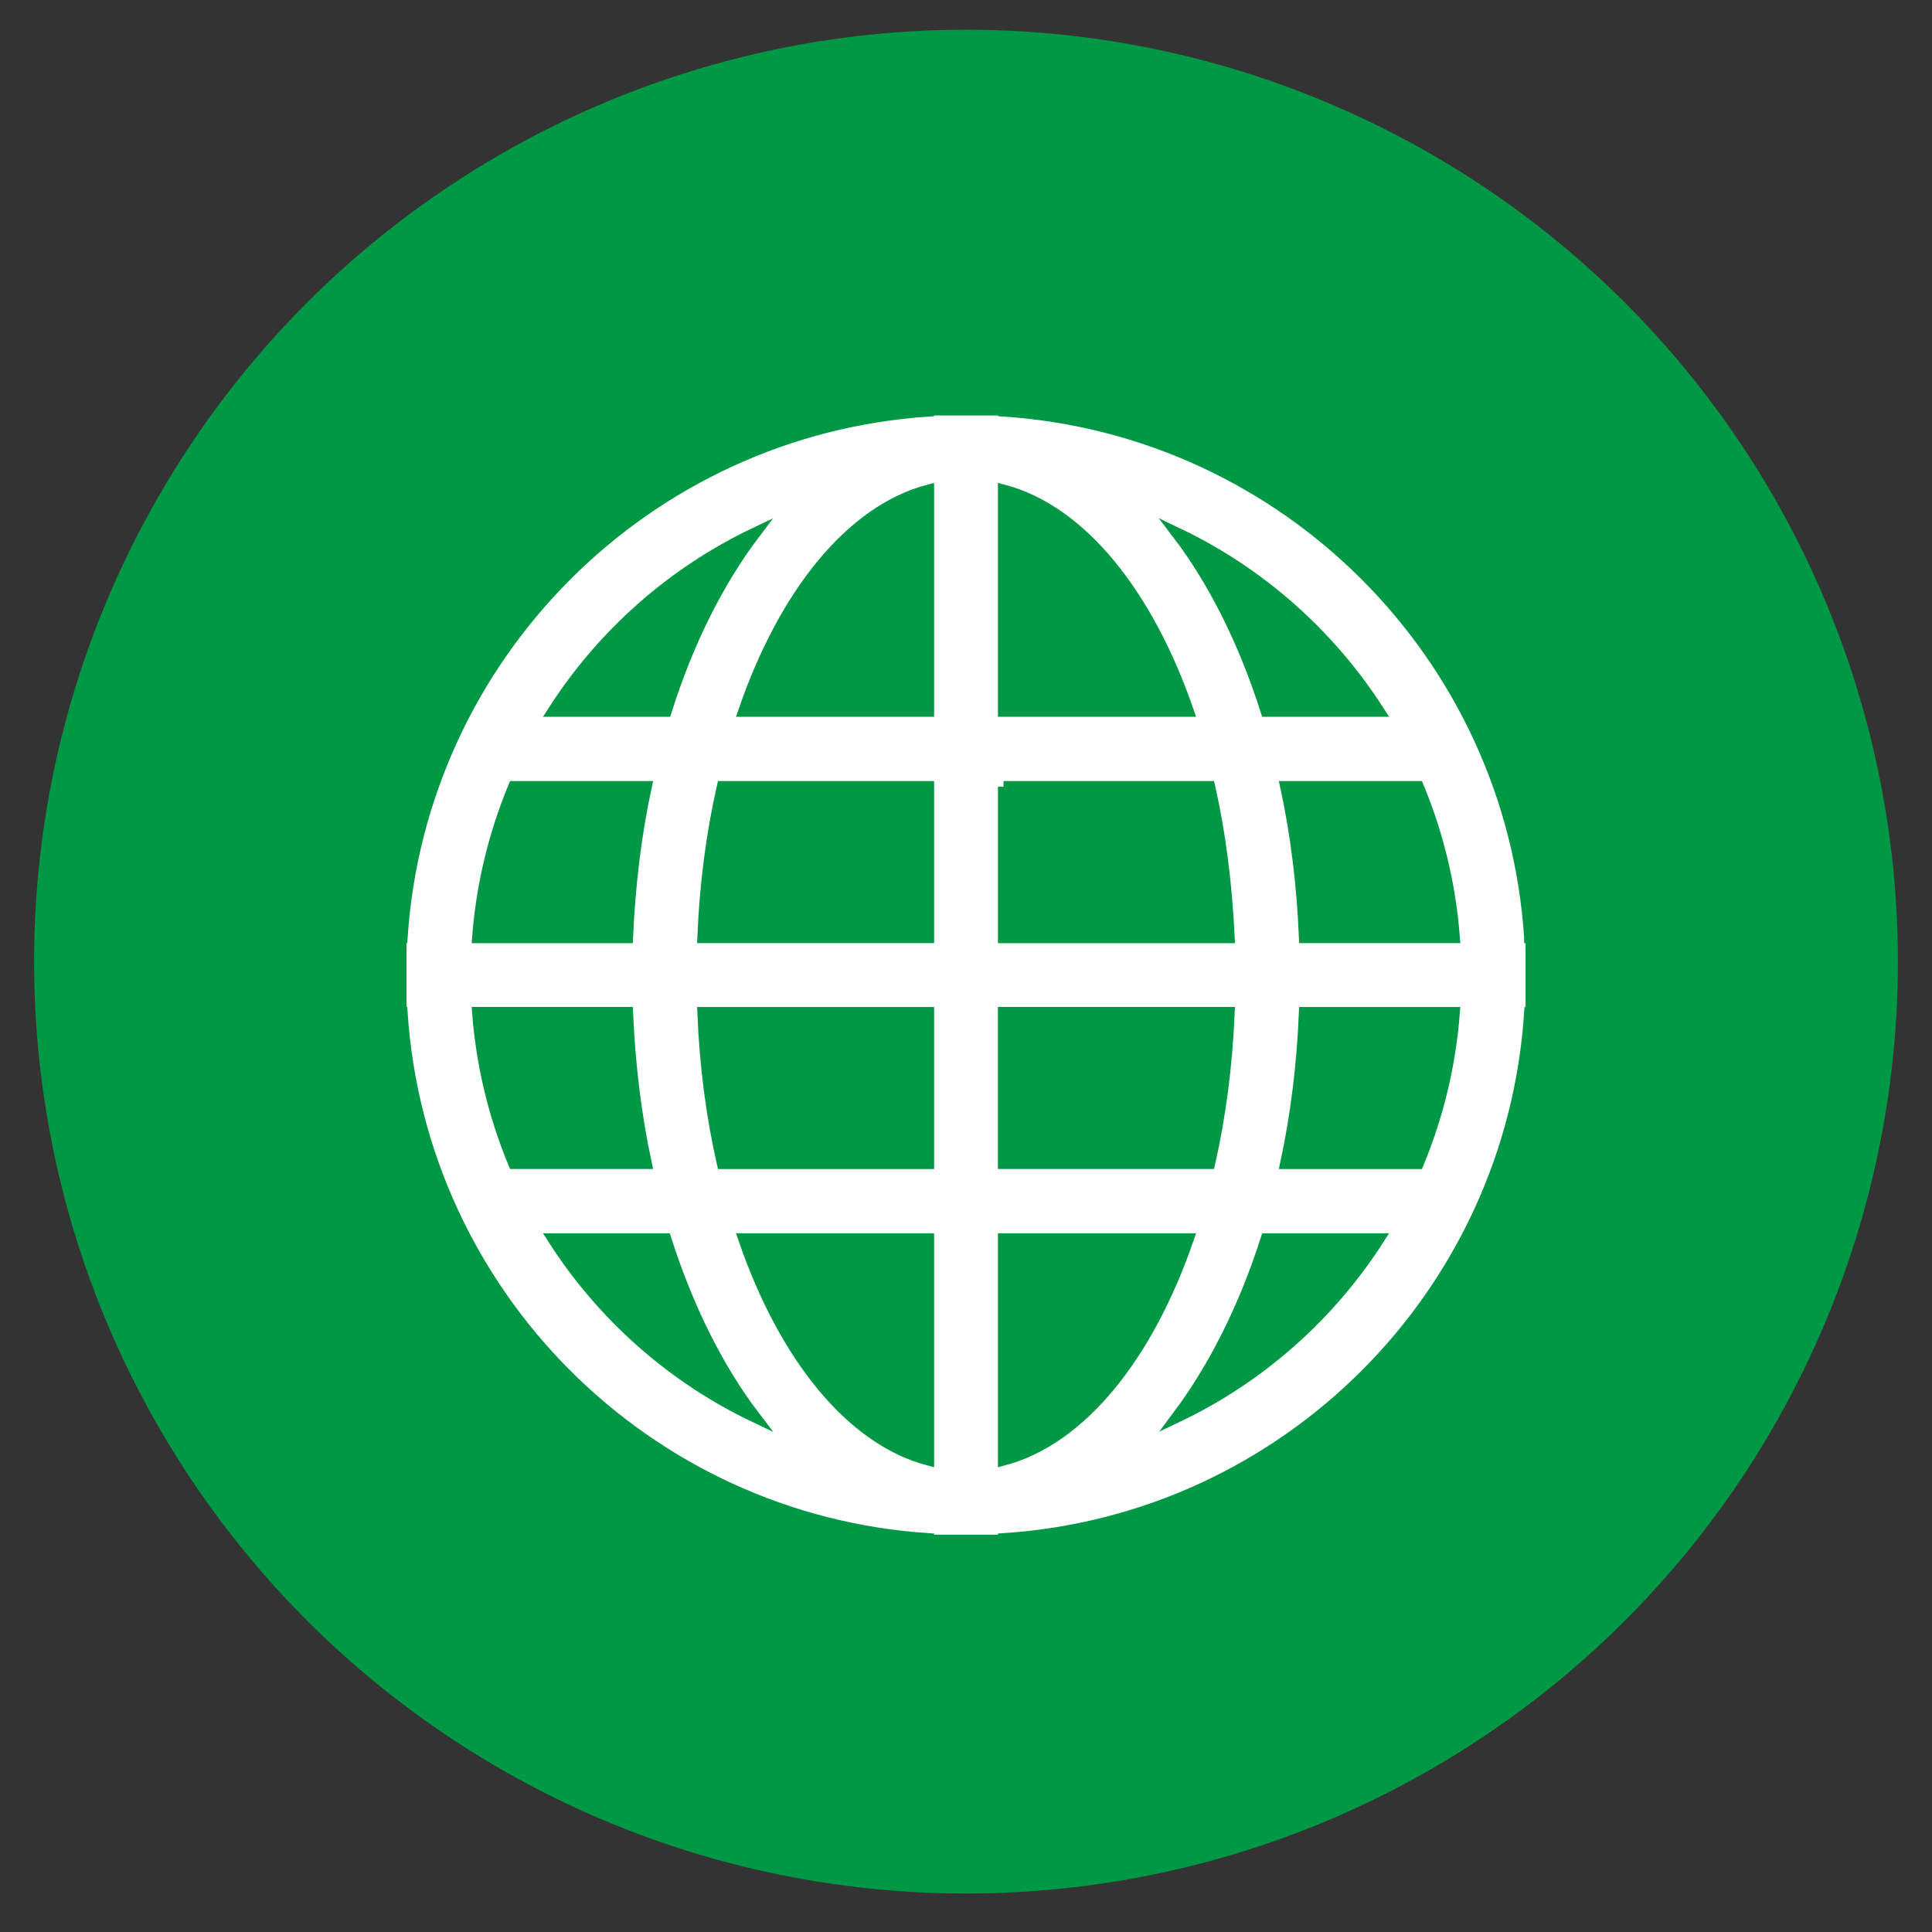
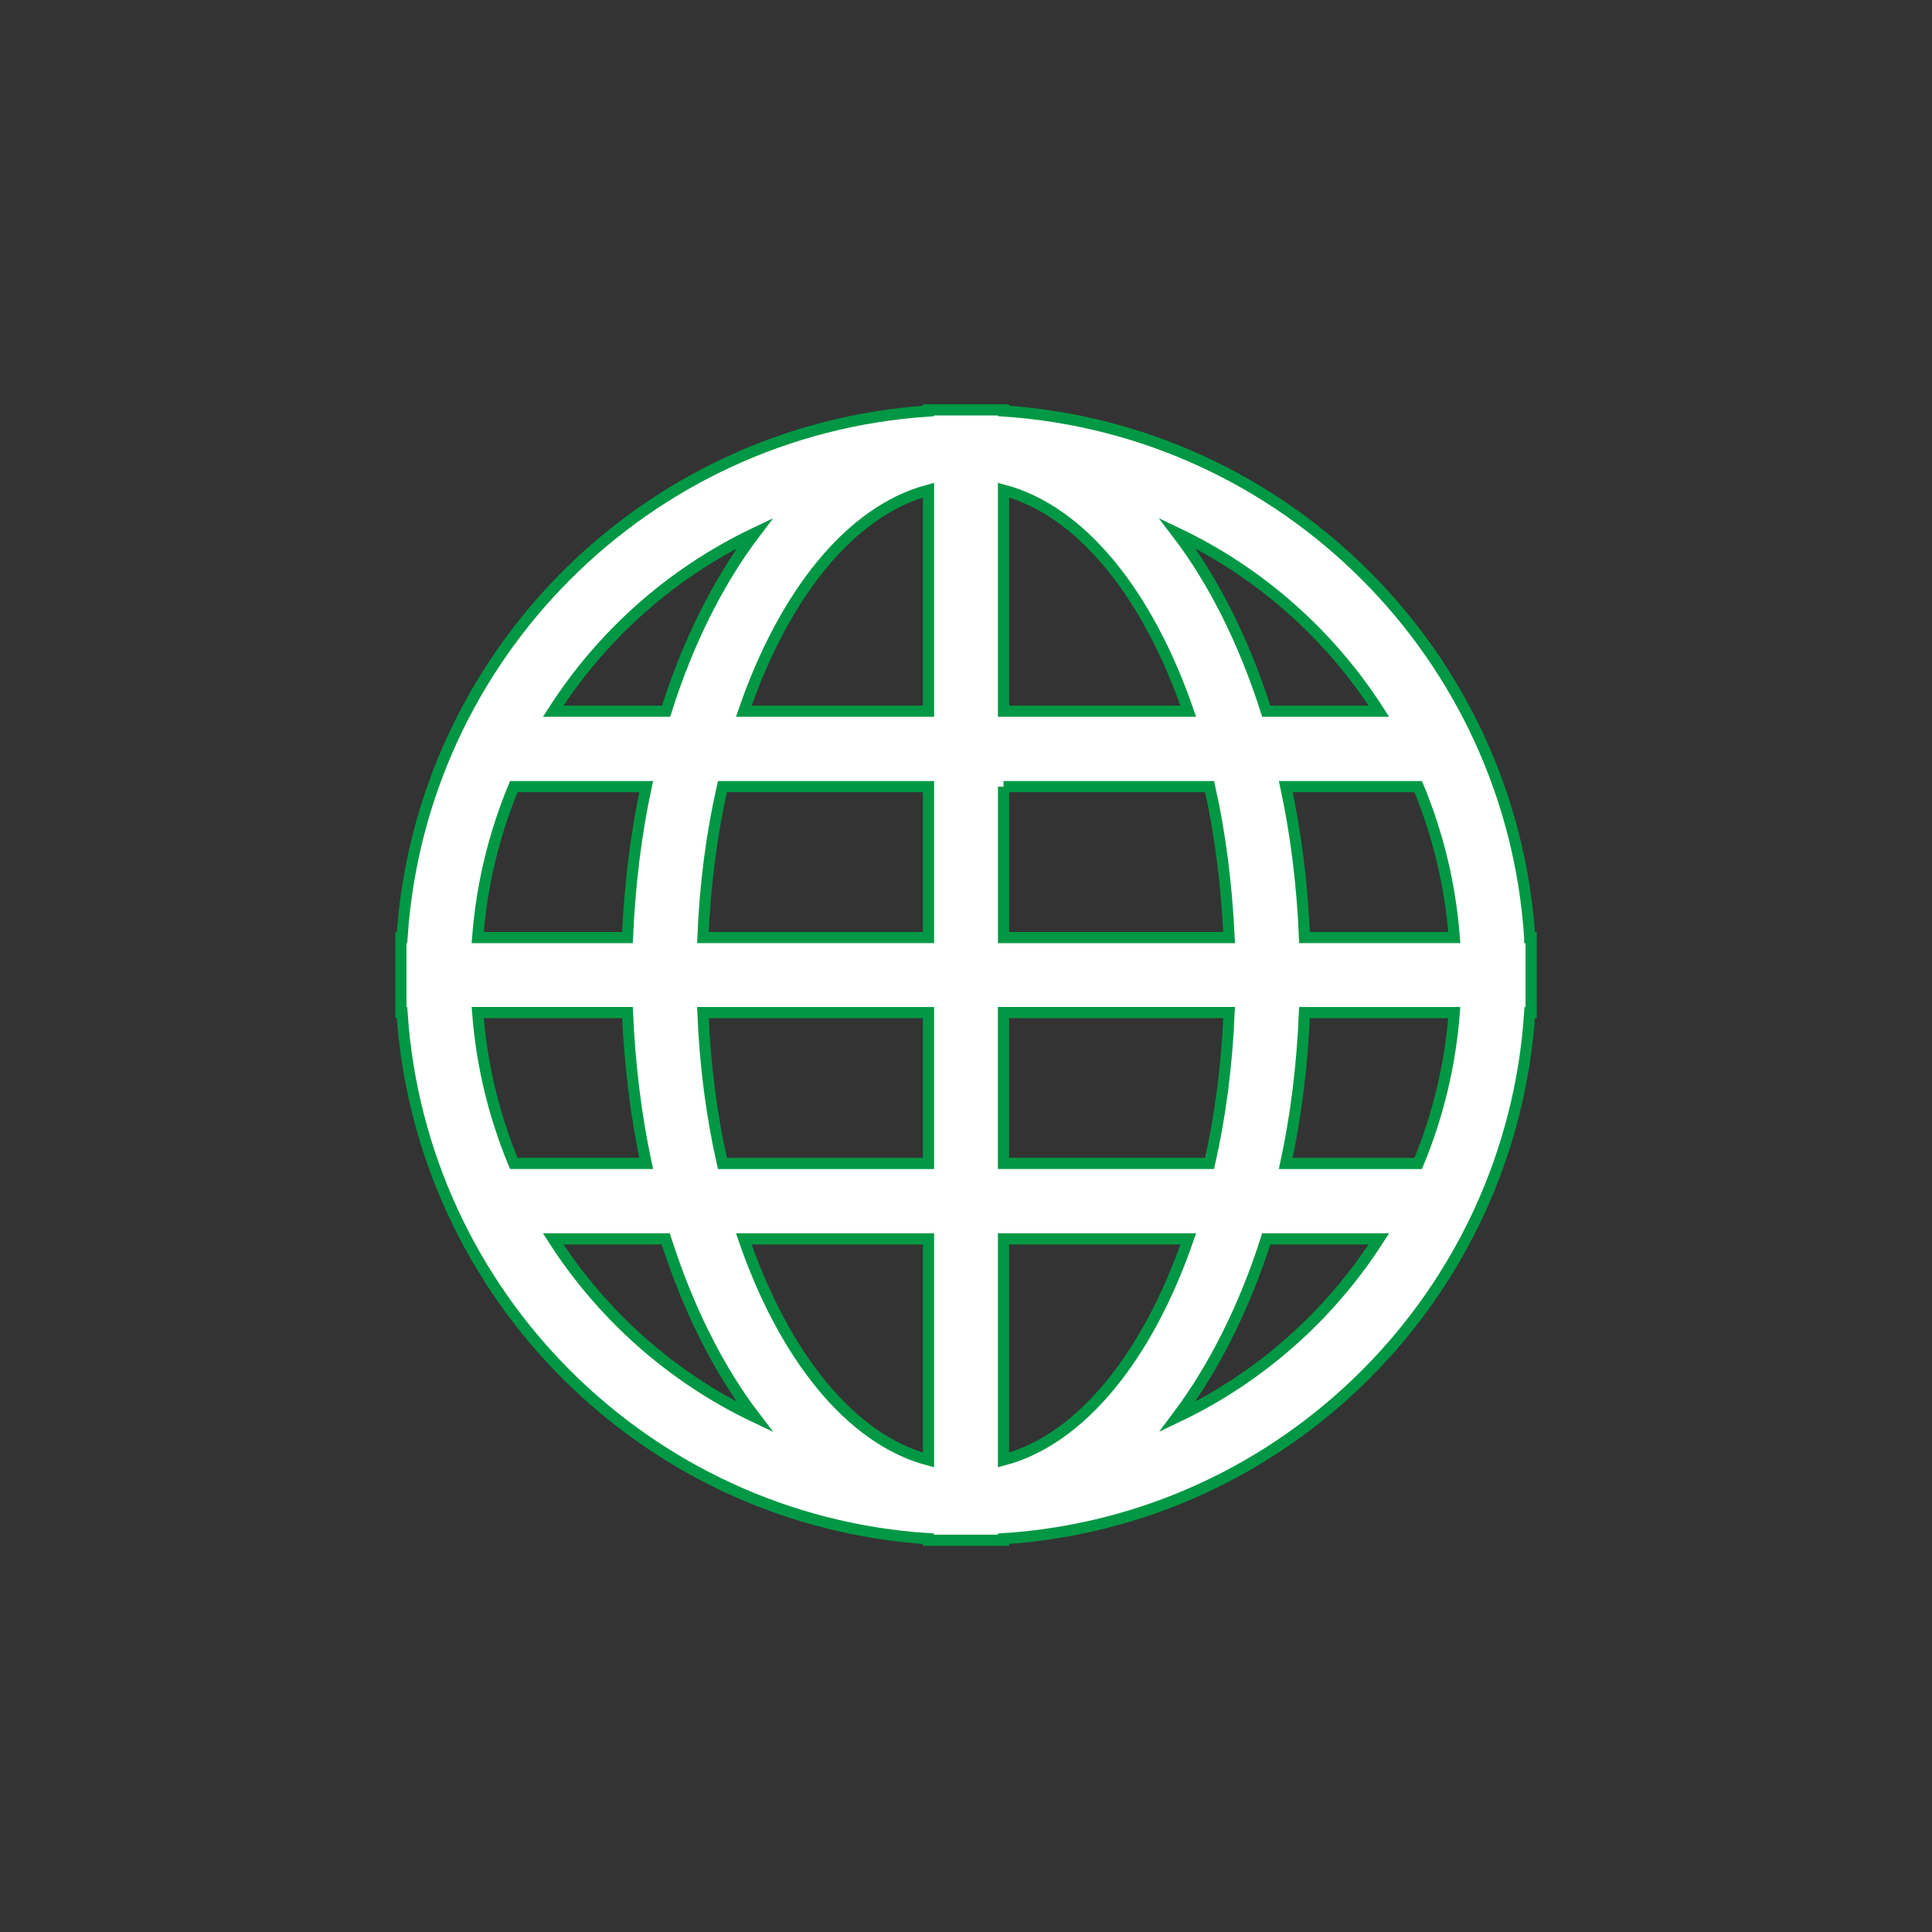
<svg xmlns="http://www.w3.org/2000/svg" version="1.1" id="圖層_1" x="0px" y="0px" width="65px" height="65px" viewBox="0 0 65 65" enable-background="new 0 0 65 65" xml:space="preserve">
  <rect x="0" y="0" width="65" height="65" fill="#333333" stroke="none" />
-   <circle fill="#009844" cx="32.5" cy="32.353" r="31.353" />
  <g>
-     <path fill="#FFFFFF" stroke="#009844" stroke-width="0.376" stroke-miterlimit="10" d="M51.466,31.543   c-0.619-9.499-8.208-17.085-17.704-17.717V13.79h-2.522v0.037c-9.499,0.632-17.084,8.218-17.715,17.717h-0.038v2.523h0.038   c0.631,9.495,8.216,17.084,17.715,17.703v0.05h2.522v-0.05c9.497-0.619,17.085-8.208,17.704-17.703h0.048v-2.523H51.466z    M25.395,17.938c-1.226,1.62-2.253,3.663-2.985,5.99h-3.798C20.259,21.354,22.609,19.263,25.395,17.938L25.395,17.938z    M17.285,26.466h4.455c-0.344,1.598-0.553,3.306-0.63,5.078h-5.039C16.208,29.747,16.63,28.051,17.285,26.466L17.285,26.466z    M16.071,34.066h5.039c0.078,1.771,0.287,3.479,0.63,5.076h-4.455C16.63,37.558,16.208,35.862,16.071,34.066L16.071,34.066z    M18.611,41.68h3.786c0.744,2.327,1.759,4.37,2.997,5.991C22.609,46.347,20.259,44.255,18.611,41.68L18.611,41.68z M31.239,49.12   c-2.616-0.693-4.856-3.491-6.214-7.439h6.214V49.12z M31.239,39.143h-6.934c-0.359-1.584-0.584-3.281-0.656-5.076h7.59V39.143z    M31.239,31.543h-7.59c0.072-1.797,0.297-3.493,0.656-5.078h6.934V31.543z M31.239,23.928h-6.214   c1.358-3.949,3.598-6.746,6.214-7.438V23.928z M46.391,23.928h-3.789c-0.742-2.327-1.759-4.37-2.996-5.99   C42.392,19.263,44.743,21.354,46.391,23.928L46.391,23.928z M33.762,16.49c2.613,0.692,4.854,3.489,6.216,7.438h-6.216V16.49z    M33.762,26.466h6.934c0.358,1.585,0.57,3.281,0.657,5.078h-7.59V26.466z M33.762,34.066h7.59   c-0.075,1.795-0.298,3.492-0.657,5.076h-6.934V34.066z M33.762,49.12V41.68h6.216C38.615,45.629,36.375,48.427,33.762,49.12   L33.762,49.12z M39.606,47.671c1.226-1.634,2.253-3.664,2.996-5.991h3.789C44.743,44.255,42.392,46.347,39.606,47.671   L39.606,47.671z M47.714,39.143h-4.456c0.345-1.597,0.557-3.305,0.63-5.076h5.039C48.79,35.862,48.37,37.558,47.714,39.143   L47.714,39.143z M43.889,31.543c-0.073-1.772-0.285-3.48-0.63-5.078h4.456c0.656,1.585,1.076,3.281,1.213,5.078H43.889z    M43.889,31.543" />
+     <path fill="#FFFFFF" stroke="#009844" stroke-width="0.376" stroke-miterlimit="10" d="M51.466,31.543   c-0.619-9.499-8.208-17.085-17.704-17.717V13.79h-2.522v0.037c-9.499,0.632-17.084,8.218-17.715,17.717h-0.038v2.523h0.038   c0.631,9.495,8.216,17.084,17.715,17.703v0.05h2.522v-0.05c9.497-0.619,17.085-8.208,17.704-17.703h0.048v-2.523H51.466z    M25.395,17.938c-1.226,1.62-2.253,3.663-2.985,5.99h-3.798C20.259,21.354,22.609,19.263,25.395,17.938L25.395,17.938z    M17.285,26.466h4.455c-0.344,1.598-0.553,3.306-0.63,5.078h-5.039C16.208,29.747,16.63,28.051,17.285,26.466z    M16.071,34.066h5.039c0.078,1.771,0.287,3.479,0.63,5.076h-4.455C16.63,37.558,16.208,35.862,16.071,34.066L16.071,34.066z    M18.611,41.68h3.786c0.744,2.327,1.759,4.37,2.997,5.991C22.609,46.347,20.259,44.255,18.611,41.68L18.611,41.68z M31.239,49.12   c-2.616-0.693-4.856-3.491-6.214-7.439h6.214V49.12z M31.239,39.143h-6.934c-0.359-1.584-0.584-3.281-0.656-5.076h7.59V39.143z    M31.239,31.543h-7.59c0.072-1.797,0.297-3.493,0.656-5.078h6.934V31.543z M31.239,23.928h-6.214   c1.358-3.949,3.598-6.746,6.214-7.438V23.928z M46.391,23.928h-3.789c-0.742-2.327-1.759-4.37-2.996-5.99   C42.392,19.263,44.743,21.354,46.391,23.928L46.391,23.928z M33.762,16.49c2.613,0.692,4.854,3.489,6.216,7.438h-6.216V16.49z    M33.762,26.466h6.934c0.358,1.585,0.57,3.281,0.657,5.078h-7.59V26.466z M33.762,34.066h7.59   c-0.075,1.795-0.298,3.492-0.657,5.076h-6.934V34.066z M33.762,49.12V41.68h6.216C38.615,45.629,36.375,48.427,33.762,49.12   L33.762,49.12z M39.606,47.671c1.226-1.634,2.253-3.664,2.996-5.991h3.789C44.743,44.255,42.392,46.347,39.606,47.671   L39.606,47.671z M47.714,39.143h-4.456c0.345-1.597,0.557-3.305,0.63-5.076h5.039C48.79,35.862,48.37,37.558,47.714,39.143   L47.714,39.143z M43.889,31.543c-0.073-1.772-0.285-3.48-0.63-5.078h4.456c0.656,1.585,1.076,3.281,1.213,5.078H43.889z    M43.889,31.543" />
  </g>
</svg>